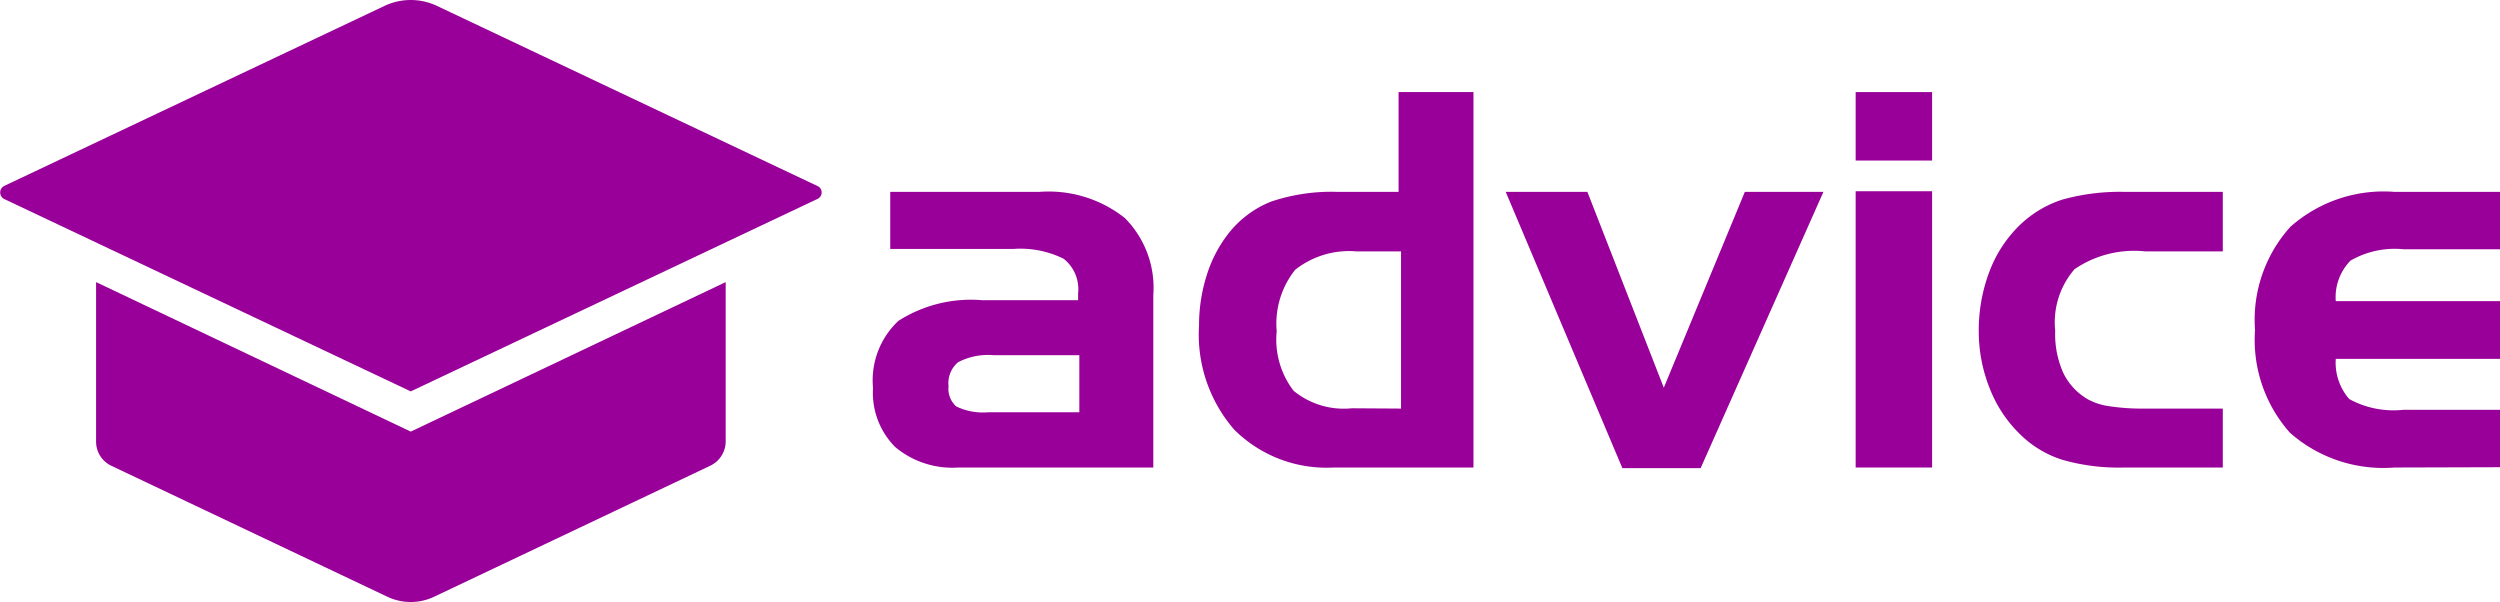
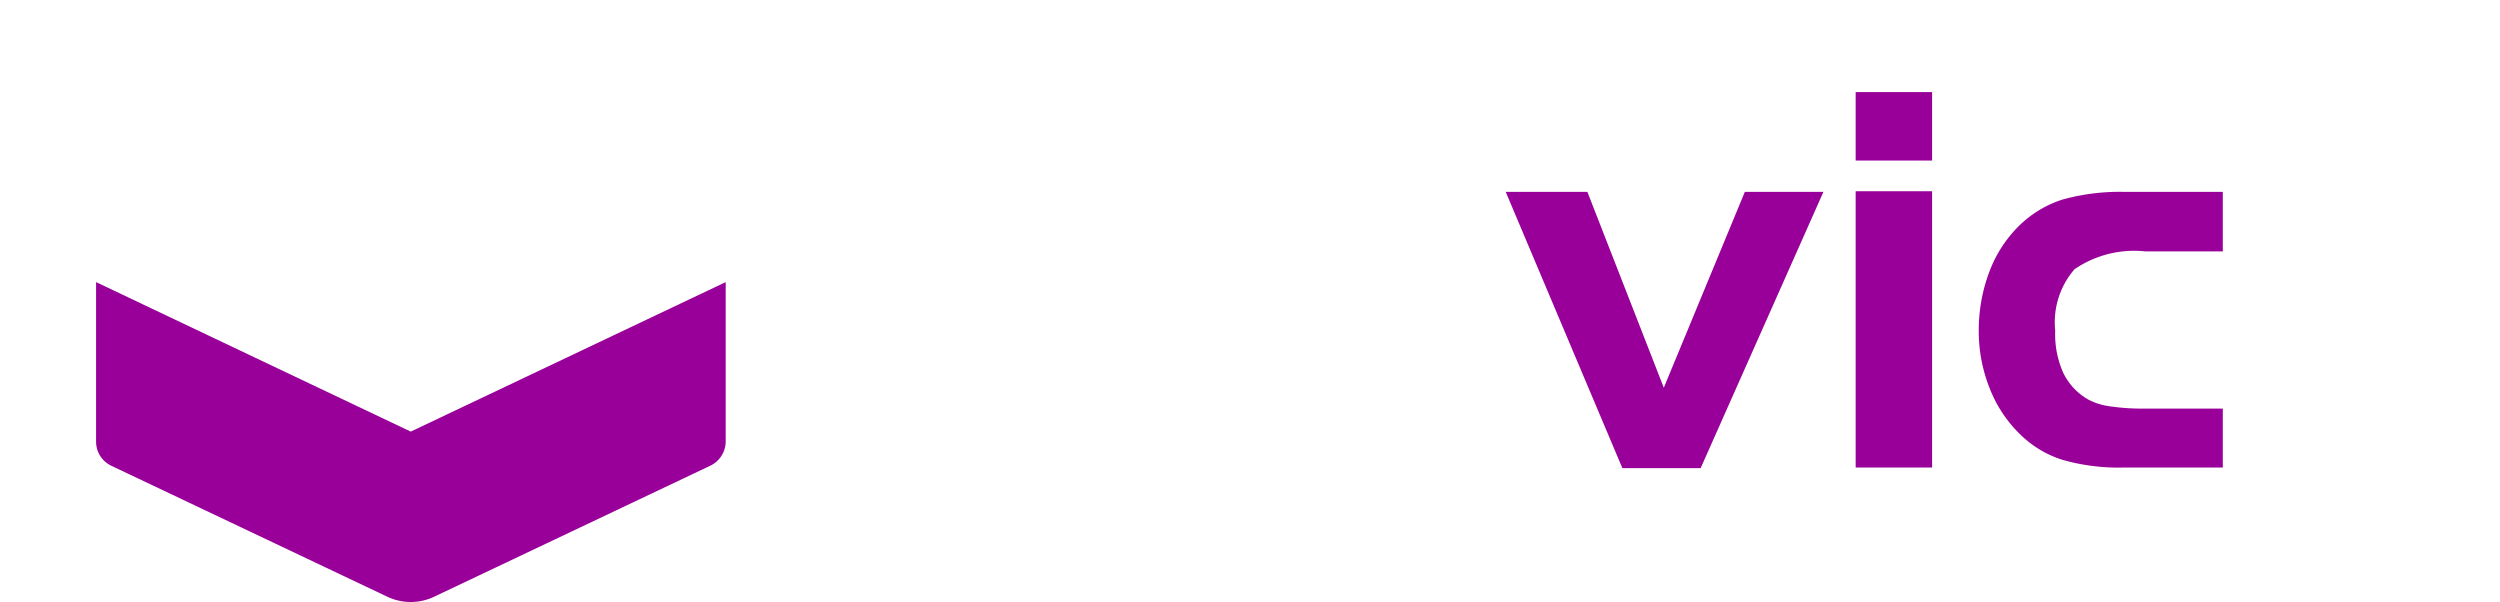
<svg xmlns="http://www.w3.org/2000/svg" data-bbox="0.006 0 81.454 19.61" viewBox="0 0 81.44 19.61" data-type="color">
  <g>
    <g>
      <path d="M13.38 14.06L3.13 9.19v5.2a.87.87 0 00.49.78l9 4.27a1.78 1.78 0 001.52 0l9-4.27a.88.88 0 00.5-.78v-5.2z" fill="#990099" data-color="1" />
-       <path d="M26.63 6.48a.23.23 0 000-.42L14.23.19a2 2 0 00-1.7 0L.13 6.06a.24.24 0 000 .42l13.25 6.27z" fill="#990099" data-color="1" />
-       <path d="M29 6.25h4.86a4 4 0 012.78.85 3.22 3.22 0 01.93 2.51v5.62h-6.35a2.9 2.9 0 01-2.06-.67 2.5 2.5 0 01-.72-1.92 2.65 2.65 0 01.83-2.19A4.39 4.39 0 0132 9.78h3.12v-.22a1.26 1.26 0 00-.47-1.13A3.17 3.17 0 0033 8.11h-4zm3.16 7.18h3v-1.86h-2.8a2.11 2.11 0 00-1.15.23.89.89 0 00-.31.78.77.77 0 00.25.66 2 2 0 001.04.19z" fill="#990099" data-color="1" />
-       <path d="M48 15.23h-4.56A4.26 4.26 0 0140.21 14a4.72 4.72 0 01-1.15-3.39A5.37 5.37 0 0139.3 9a4.27 4.27 0 01.7-1.37 3.33 3.33 0 011.4-1.06 6.15 6.15 0 012.16-.32h2V3H48zm-2.36-1.92V8.19h-1.45a2.83 2.83 0 00-2 .6 2.81 2.81 0 00-.6 2 2.74 2.74 0 00.55 1.94 2.58 2.58 0 001.9.57z" fill="#990099" data-color="1" />
      <path d="M49.05 6.25h2.66l2.49 6.38 2.64-6.38h2.56l-4 9h-2.55z" fill="#990099" data-color="1" />
      <path d="M62.94 5.23h-2.49V3h2.49zm0 10h-2.49v-9h2.49z" fill="#990099" data-color="1" />
      <path d="M69.89 13.31h2.52v1.92h-3.22a6.62 6.62 0 01-2-.25 3.42 3.42 0 01-1.37-.82 4.2 4.2 0 01-1-1.5 5 5 0 01-.36-1.88 5.39 5.39 0 01.35-1.94 4.13 4.13 0 011-1.52 3.57 3.57 0 011.38-.82 7 7 0 012-.25h3.22v1.94h-2.52a3.44 3.44 0 00-2.31.58 2.64 2.64 0 00-.63 2 3.1 3.1 0 00.26 1.37A2 2 0 0068 13a2 2 0 00.63.22 7.12 7.12 0 001.26.09z" fill="#990099" data-color="1" />
-       <path d="M78 15.23a4.6 4.6 0 01-3.4-1.13 4.55 4.55 0 01-1.14-3.35 4.52 4.52 0 011.15-3.36A4.58 4.58 0 0178 6.25h3.46v1.87H78.3a2.88 2.88 0 00-1.73.37 1.7 1.7 0 00-.48 1.32h5.35v1.88h-5.35a1.8 1.8 0 00.44 1.31 3 3 0 001.76.35h3.15v1.87z" fill="#990099" data-color="1" />
    </g>
  </g>
</svg>